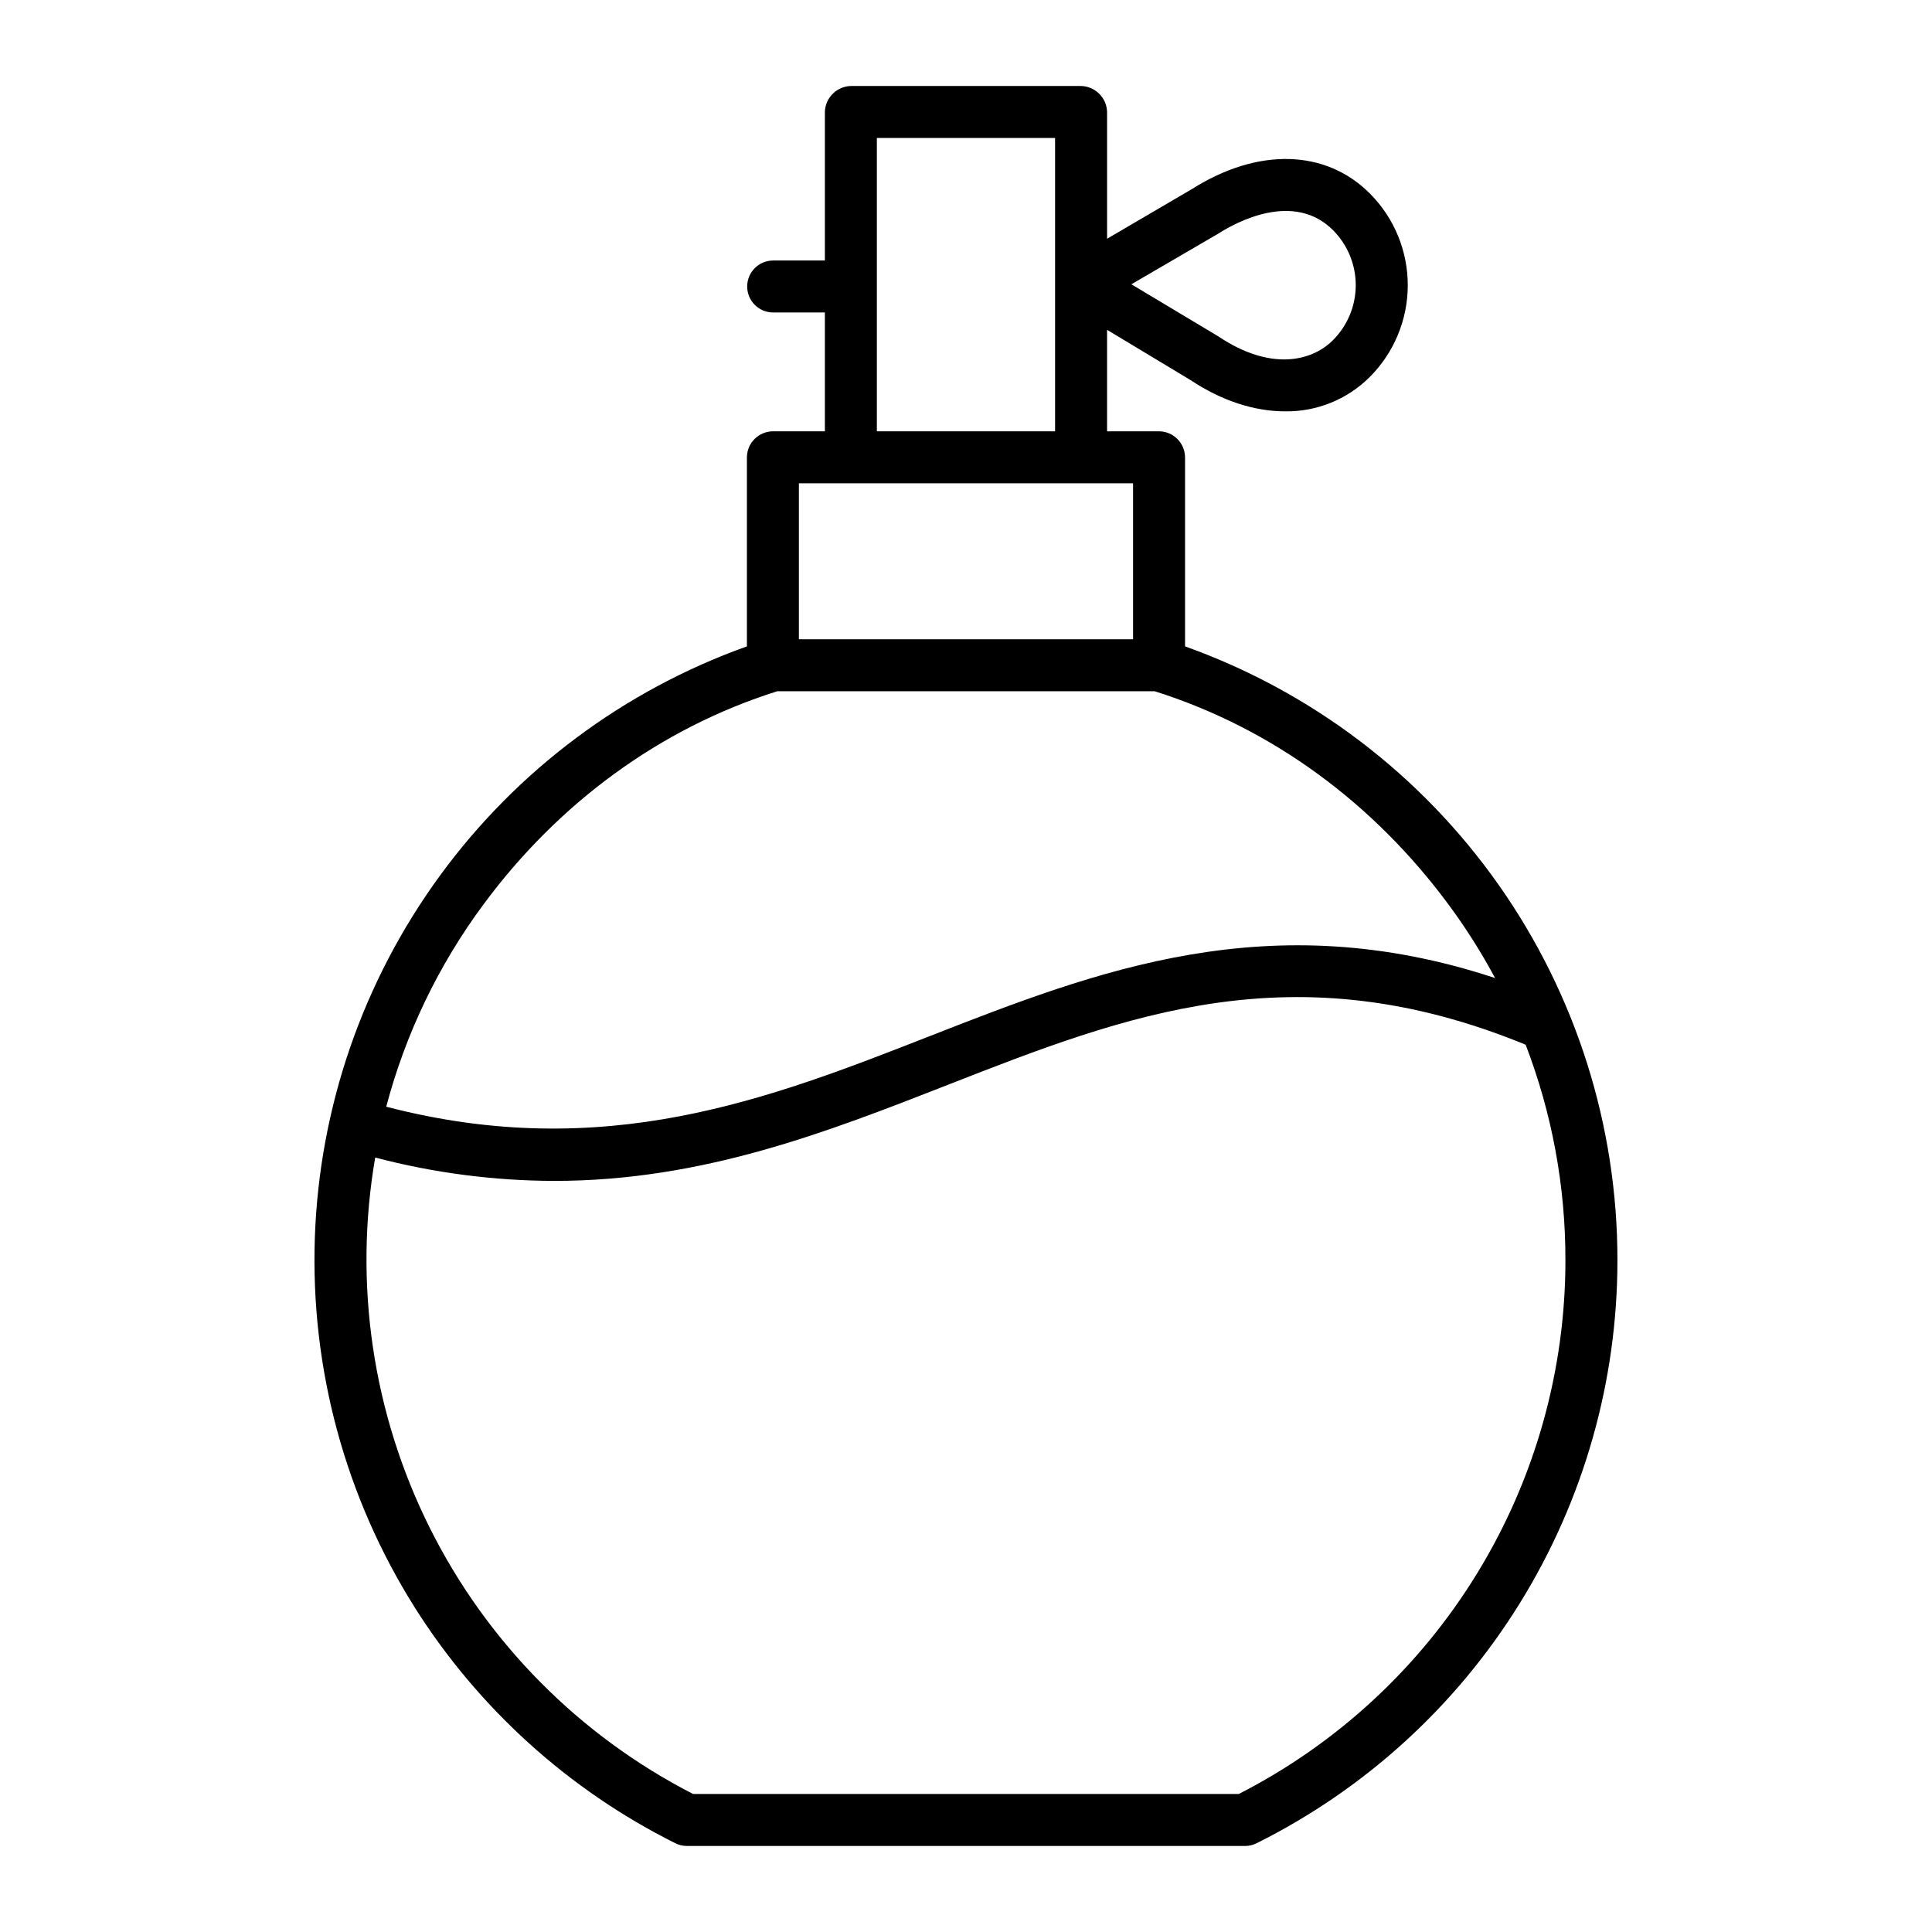
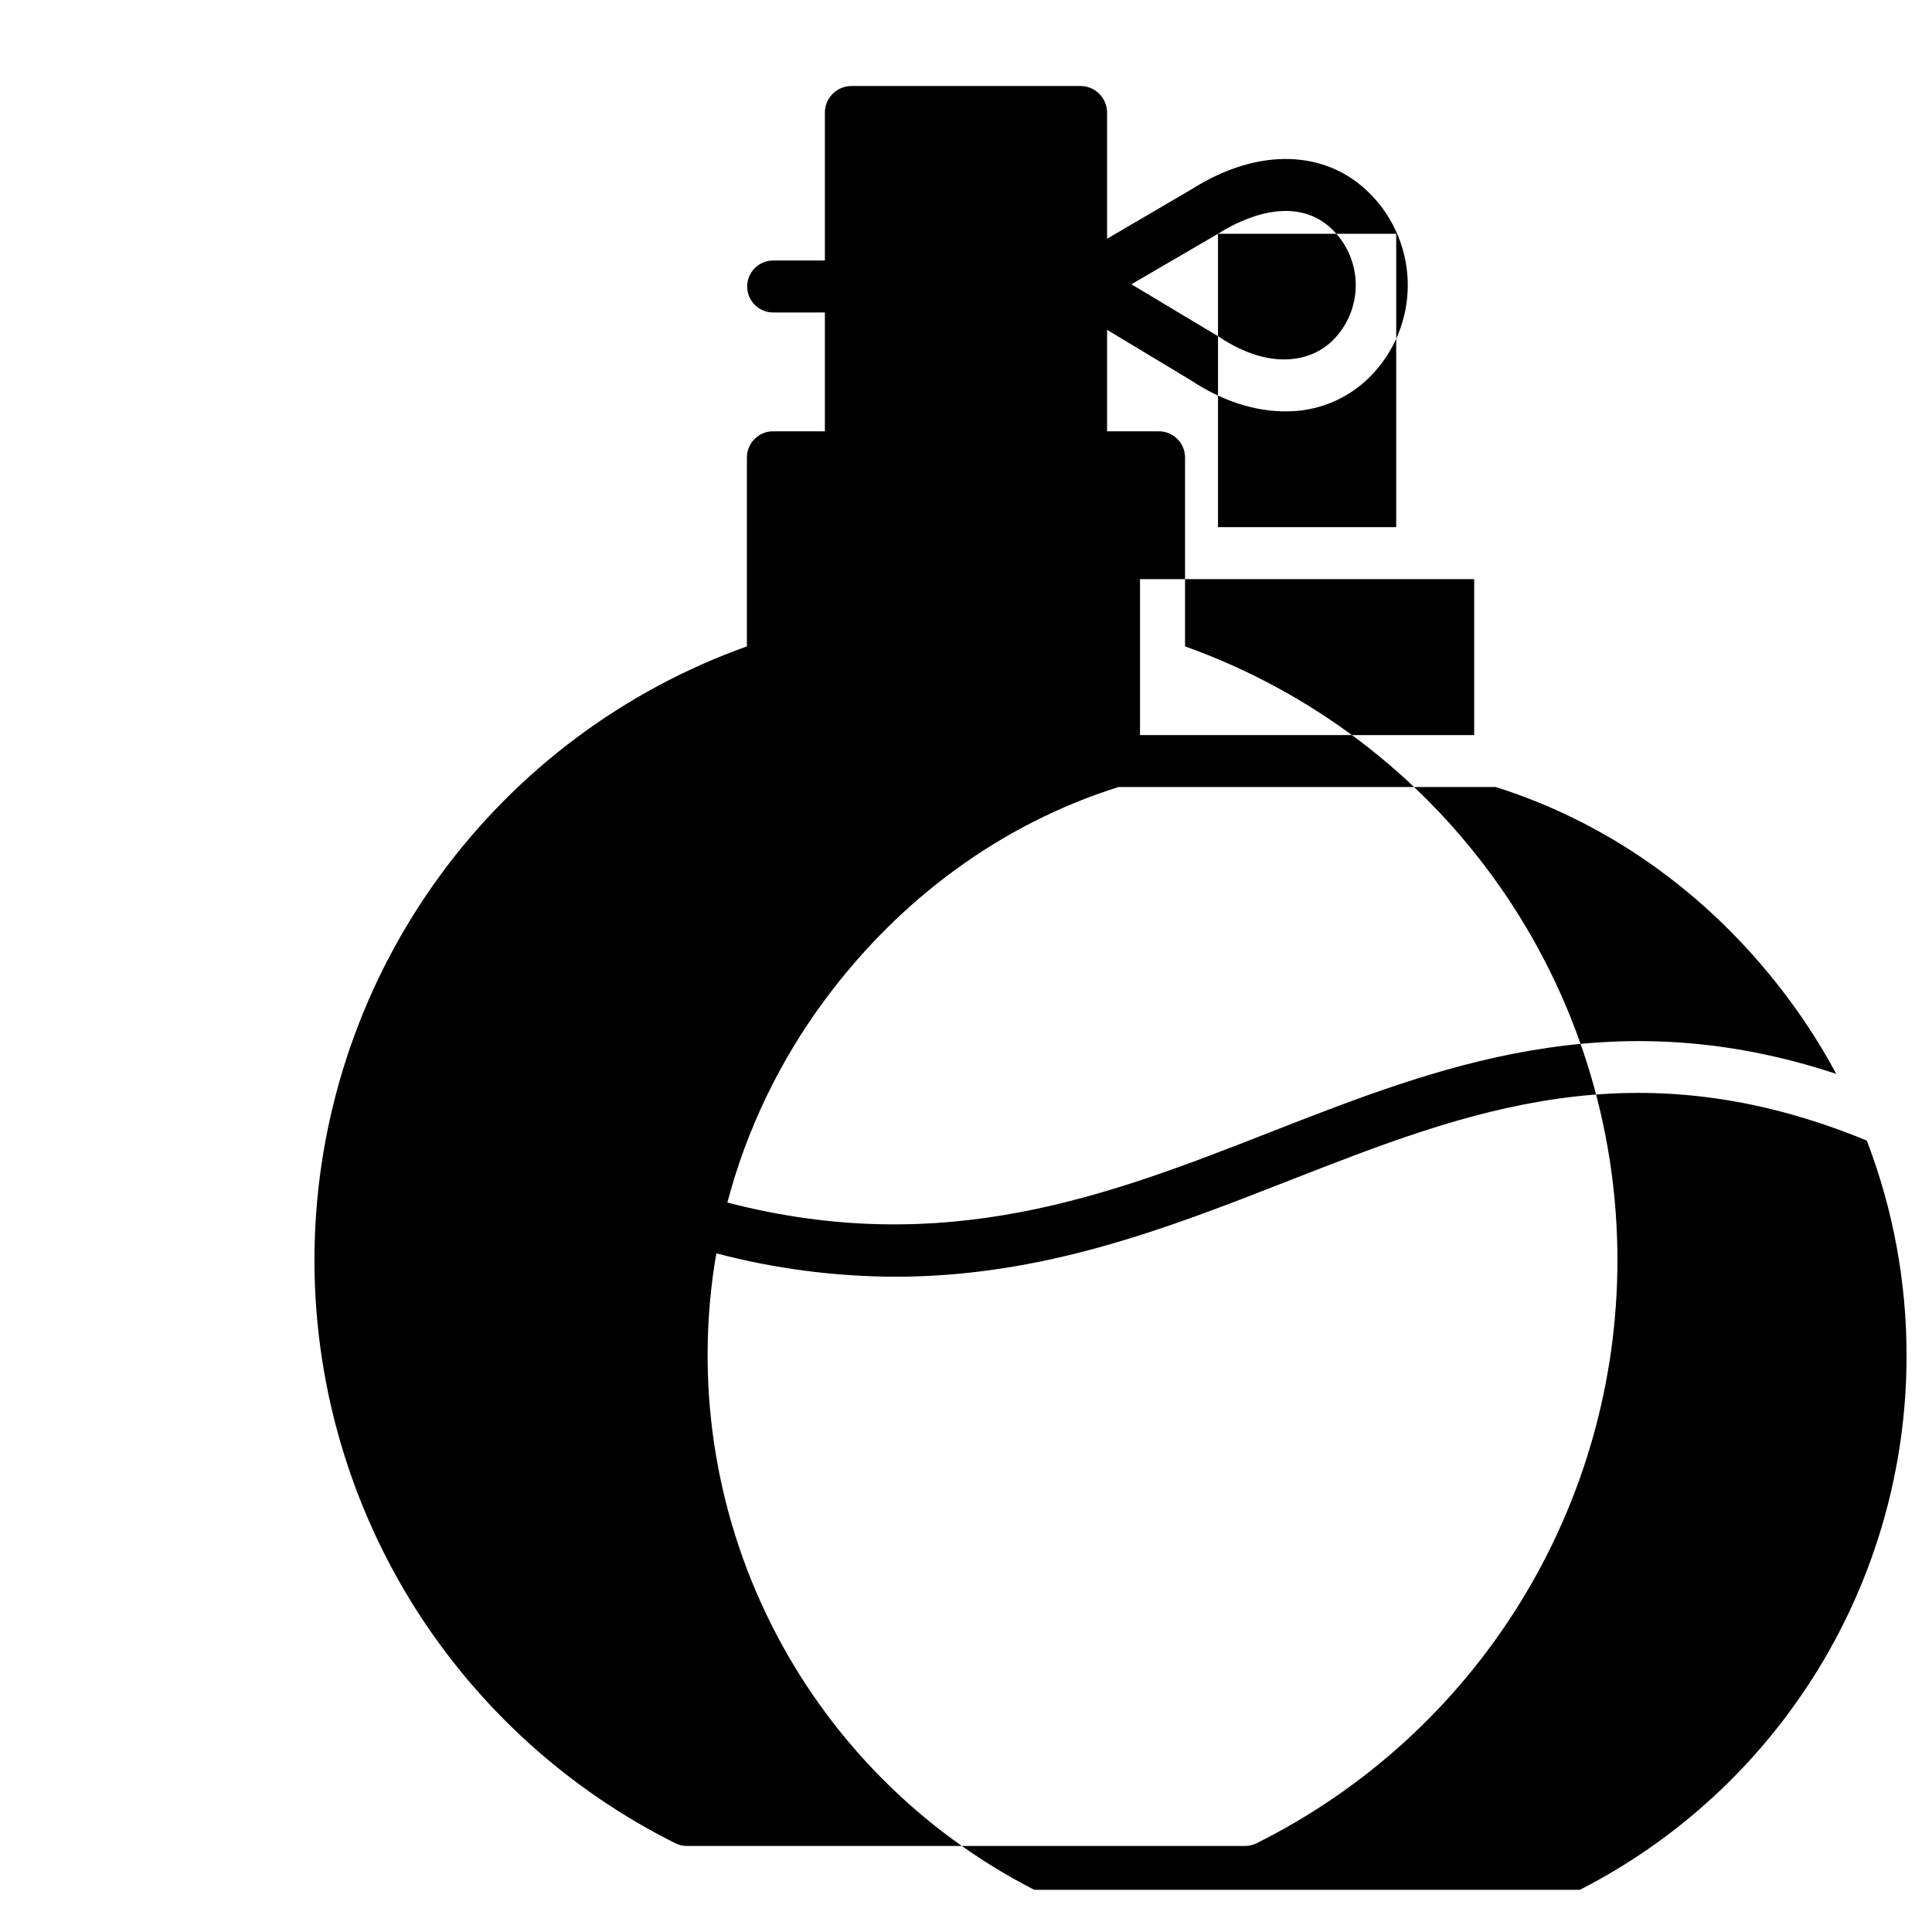
<svg xmlns="http://www.w3.org/2000/svg" fill="#000000" width="800px" height="800px" version="1.1" viewBox="144 144 512 512">
-   <path d="m458.05 315.3v-50.117c-0.035-3.816-3.144-6.891-6.961-6.883h-13.703v-26.891l22.141 13.332c8.309 5.519 16.945 8.273 25.051 8.273 8.34 0.113 16.375-3.125 22.305-8.992 6.481-6.422 10.145-15.152 10.191-24.277 0.047-9.121-3.535-17.887-9.953-24.371-11.734-11.859-29.773-12.336-47.281-1.25l-22.453 13.145v-33.59c-0.102-3.848-3.258-6.906-7.106-6.891h-60.574c-3.848-0.016-7.004 3.043-7.106 6.891v39.359h-13.703c-3.805 0-6.887 3.082-6.887 6.887 0 3.805 3.082 6.887 6.887 6.887h13.703v31.488h-13.703c-3.816-0.008-6.926 3.066-6.961 6.883v50.121-0.004c-32.582 11.641-60.922 32.801-81.336 60.738-20.418 27.938-31.969 61.359-33.164 95.941-1.195 34.582 8.027 68.723 26.465 98 16.887 26.75 40.773 48.367 69.07 62.5 0.957 0.48 2.012 0.727 3.082 0.727h147.88c1.07 0 2.121-0.246 3.078-0.727 28.73-14.32 52.902-36.367 69.793-63.668 16.895-27.297 25.84-58.766 25.832-90.871 0.012-35.617-10.992-70.367-31.508-99.484-20.516-29.117-49.535-51.18-83.078-63.156zm8.73-109.34c0.078-0.047 0.156-0.09 0.23-0.141 4.473-2.848 19.875-11.316 30.316-0.758v0.004c3.848 3.887 5.992 9.145 5.961 14.613-0.027 5.473-2.231 10.707-6.117 14.551-5.594 5.531-16.473 8.168-30.234-1.039-0.098-0.062-0.191-0.125-0.297-0.184l-22.816-13.668zm-90.402-25.391h47.23v77.734h-47.23zm-20.664 91.512h88.559v41.328h-88.559zm203.14 205.86c0.008 29.273-8.074 57.973-23.352 82.941-15.273 24.969-37.152 45.23-63.215 58.547h-144.6c-30.18-15.469-54.629-40.176-69.785-70.516-15.156-30.344-20.227-64.73-14.469-98.152 15.477 4.066 31.414 6.148 47.418 6.191 39.301 0 72.238-12.891 104.4-25.484 47.086-18.434 91.598-35.855 153.06-10.605v-0.004c7.004 18.215 10.574 37.57 10.539 57.082zm-168.62-59.297c-42.32 16.566-86.031 33.684-143.88 18.648v0.004c5.113-19.359 13.871-37.566 25.801-53.648 19.691-26.633 46.59-46.625 77.84-56.465h99.996c31.25 9.84 58.156 29.836 77.84 56.469v-0.004c4.594 6.207 8.734 12.738 12.383 19.543-59.918-19.785-105.64-1.898-149.98 15.457z" />
+   <path d="m458.05 315.3v-50.117c-0.035-3.816-3.144-6.891-6.961-6.883h-13.703v-26.891l22.141 13.332c8.309 5.519 16.945 8.273 25.051 8.273 8.34 0.113 16.375-3.125 22.305-8.992 6.481-6.422 10.145-15.152 10.191-24.277 0.047-9.121-3.535-17.887-9.953-24.371-11.734-11.859-29.773-12.336-47.281-1.25l-22.453 13.145v-33.59c-0.102-3.848-3.258-6.906-7.106-6.891h-60.574c-3.848-0.016-7.004 3.043-7.106 6.891v39.359h-13.703c-3.805 0-6.887 3.082-6.887 6.887 0 3.805 3.082 6.887 6.887 6.887h13.703v31.488h-13.703c-3.816-0.008-6.926 3.066-6.961 6.883v50.121-0.004c-32.582 11.641-60.922 32.801-81.336 60.738-20.418 27.938-31.969 61.359-33.164 95.941-1.195 34.582 8.027 68.723 26.465 98 16.887 26.75 40.773 48.367 69.07 62.5 0.957 0.48 2.012 0.727 3.082 0.727h147.88c1.07 0 2.121-0.246 3.078-0.727 28.73-14.32 52.902-36.367 69.793-63.668 16.895-27.297 25.84-58.766 25.832-90.871 0.012-35.617-10.992-70.367-31.508-99.484-20.516-29.117-49.535-51.18-83.078-63.156zm8.73-109.34c0.078-0.047 0.156-0.09 0.23-0.141 4.473-2.848 19.875-11.316 30.316-0.758v0.004c3.848 3.887 5.992 9.145 5.961 14.613-0.027 5.473-2.231 10.707-6.117 14.551-5.594 5.531-16.473 8.168-30.234-1.039-0.098-0.062-0.191-0.125-0.297-0.184l-22.816-13.668zh47.23v77.734h-47.23zm-20.664 91.512h88.559v41.328h-88.559zm203.14 205.86c0.008 29.273-8.074 57.973-23.352 82.941-15.273 24.969-37.152 45.23-63.215 58.547h-144.6c-30.18-15.469-54.629-40.176-69.785-70.516-15.156-30.344-20.227-64.73-14.469-98.152 15.477 4.066 31.414 6.148 47.418 6.191 39.301 0 72.238-12.891 104.4-25.484 47.086-18.434 91.598-35.855 153.06-10.605v-0.004c7.004 18.215 10.574 37.57 10.539 57.082zm-168.62-59.297c-42.32 16.566-86.031 33.684-143.88 18.648v0.004c5.113-19.359 13.871-37.566 25.801-53.648 19.691-26.633 46.59-46.625 77.84-56.465h99.996c31.25 9.84 58.156 29.836 77.84 56.469v-0.004c4.594 6.207 8.734 12.738 12.383 19.543-59.918-19.785-105.64-1.898-149.98 15.457z" />
</svg>